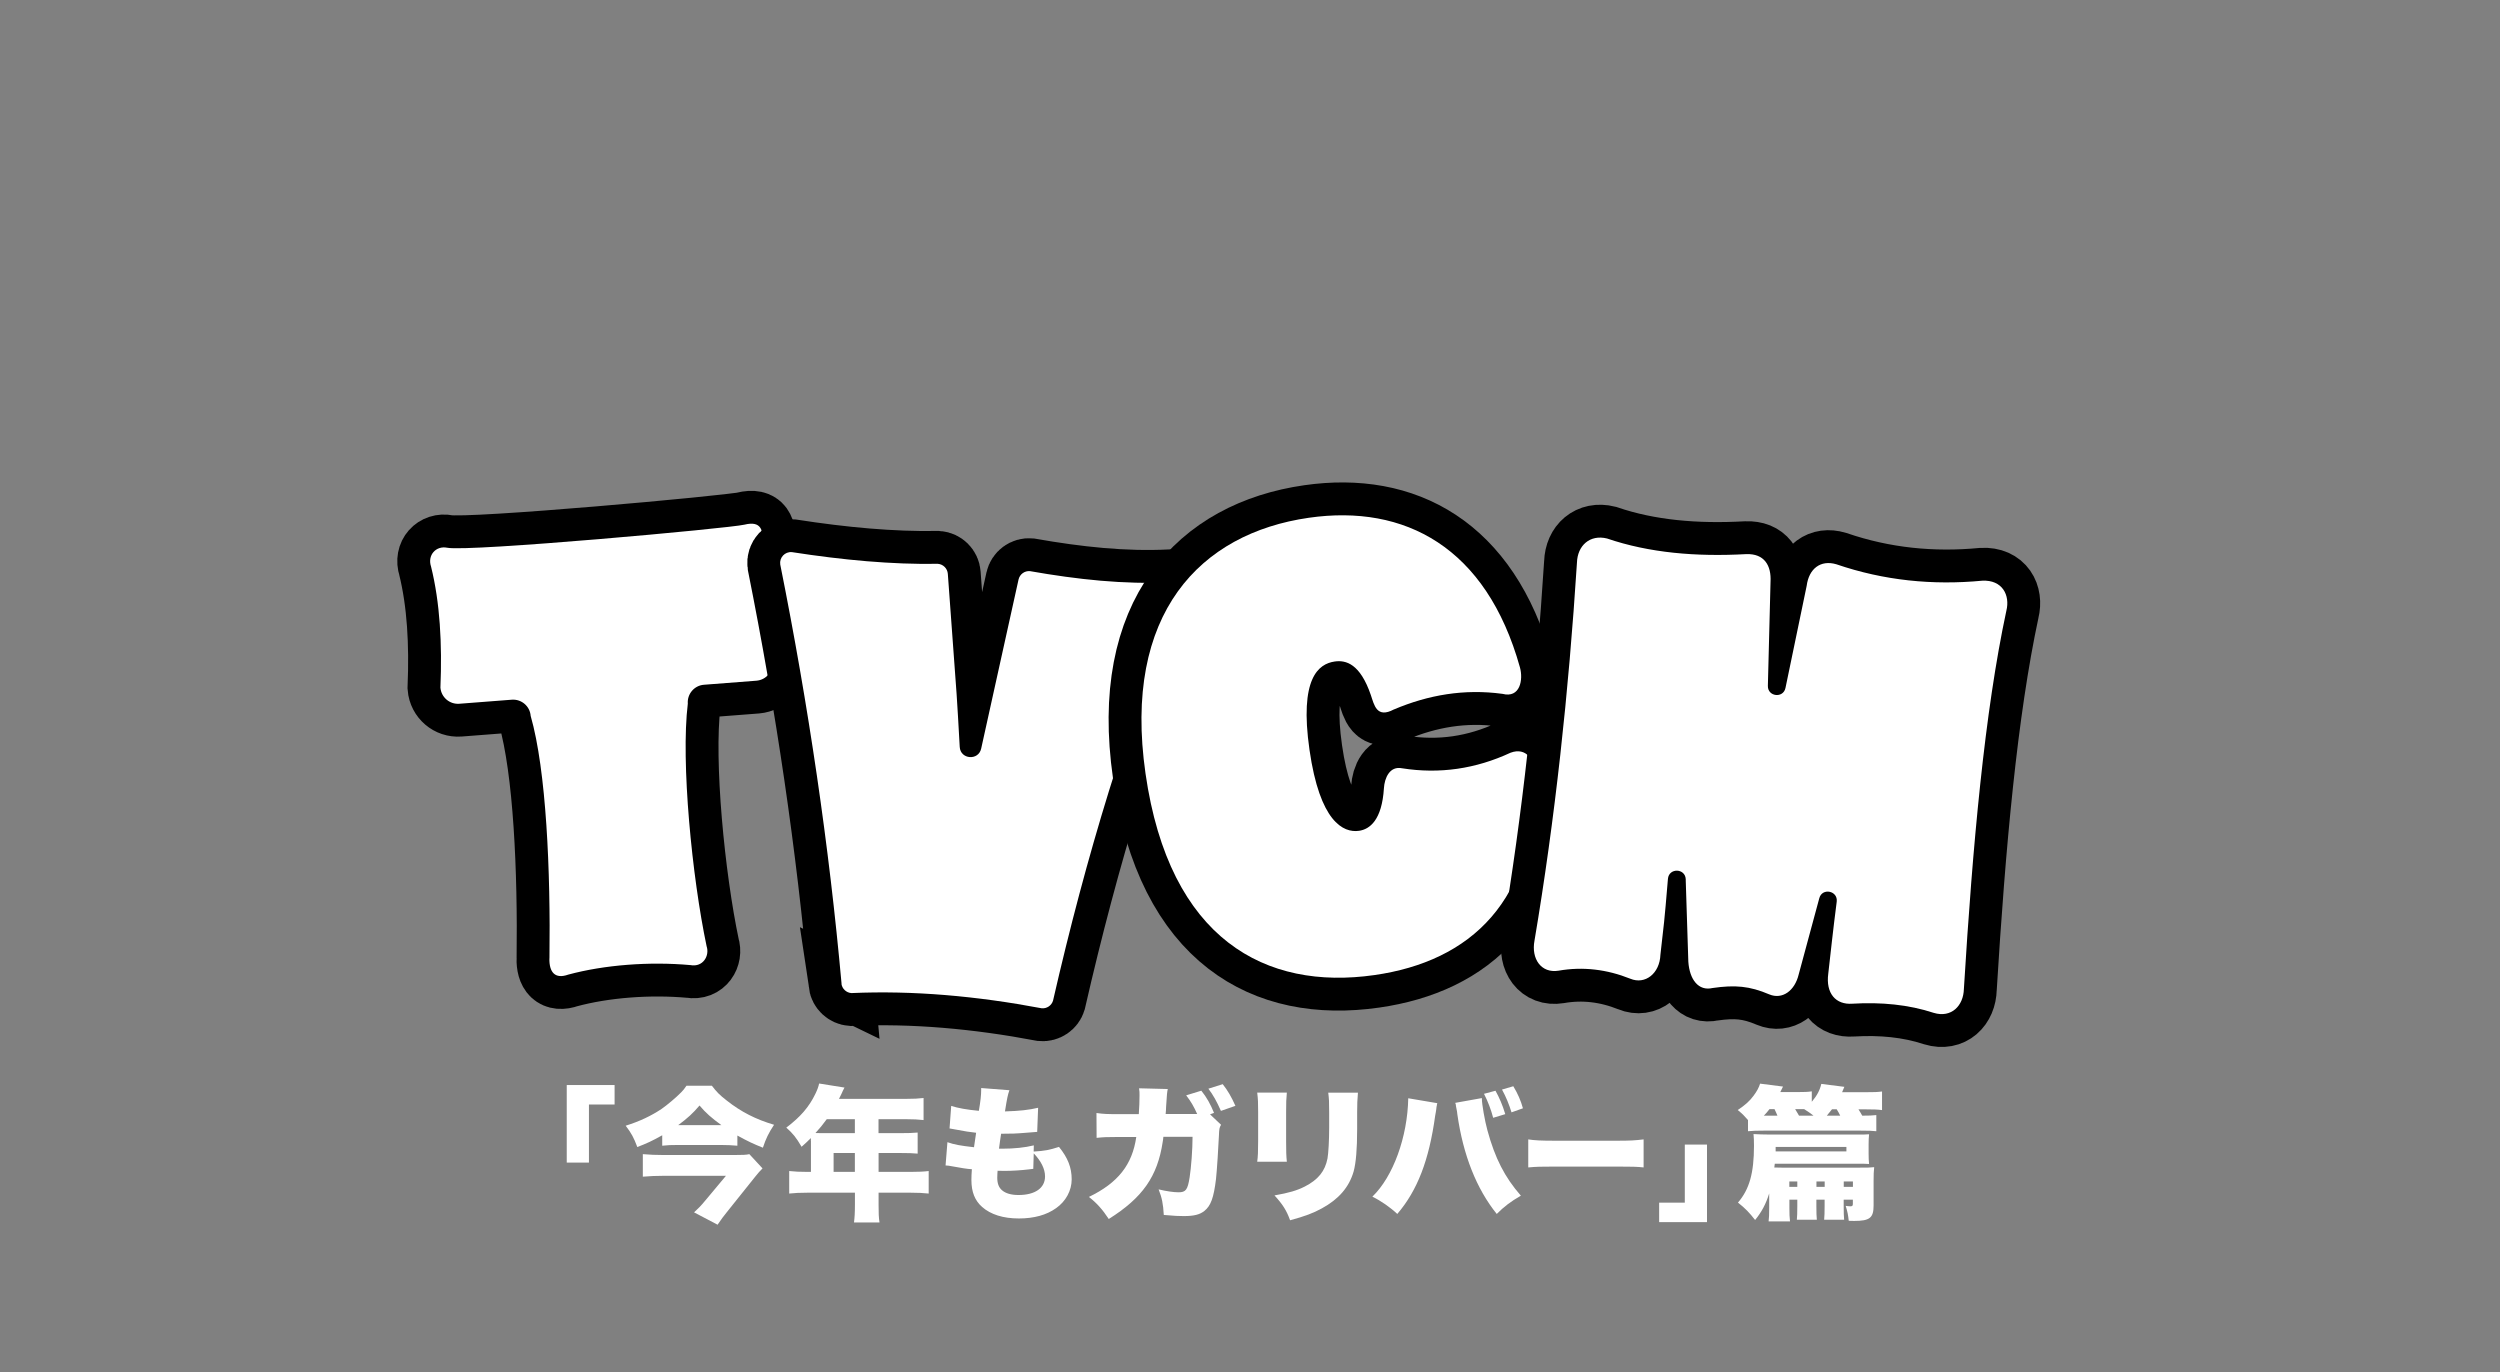
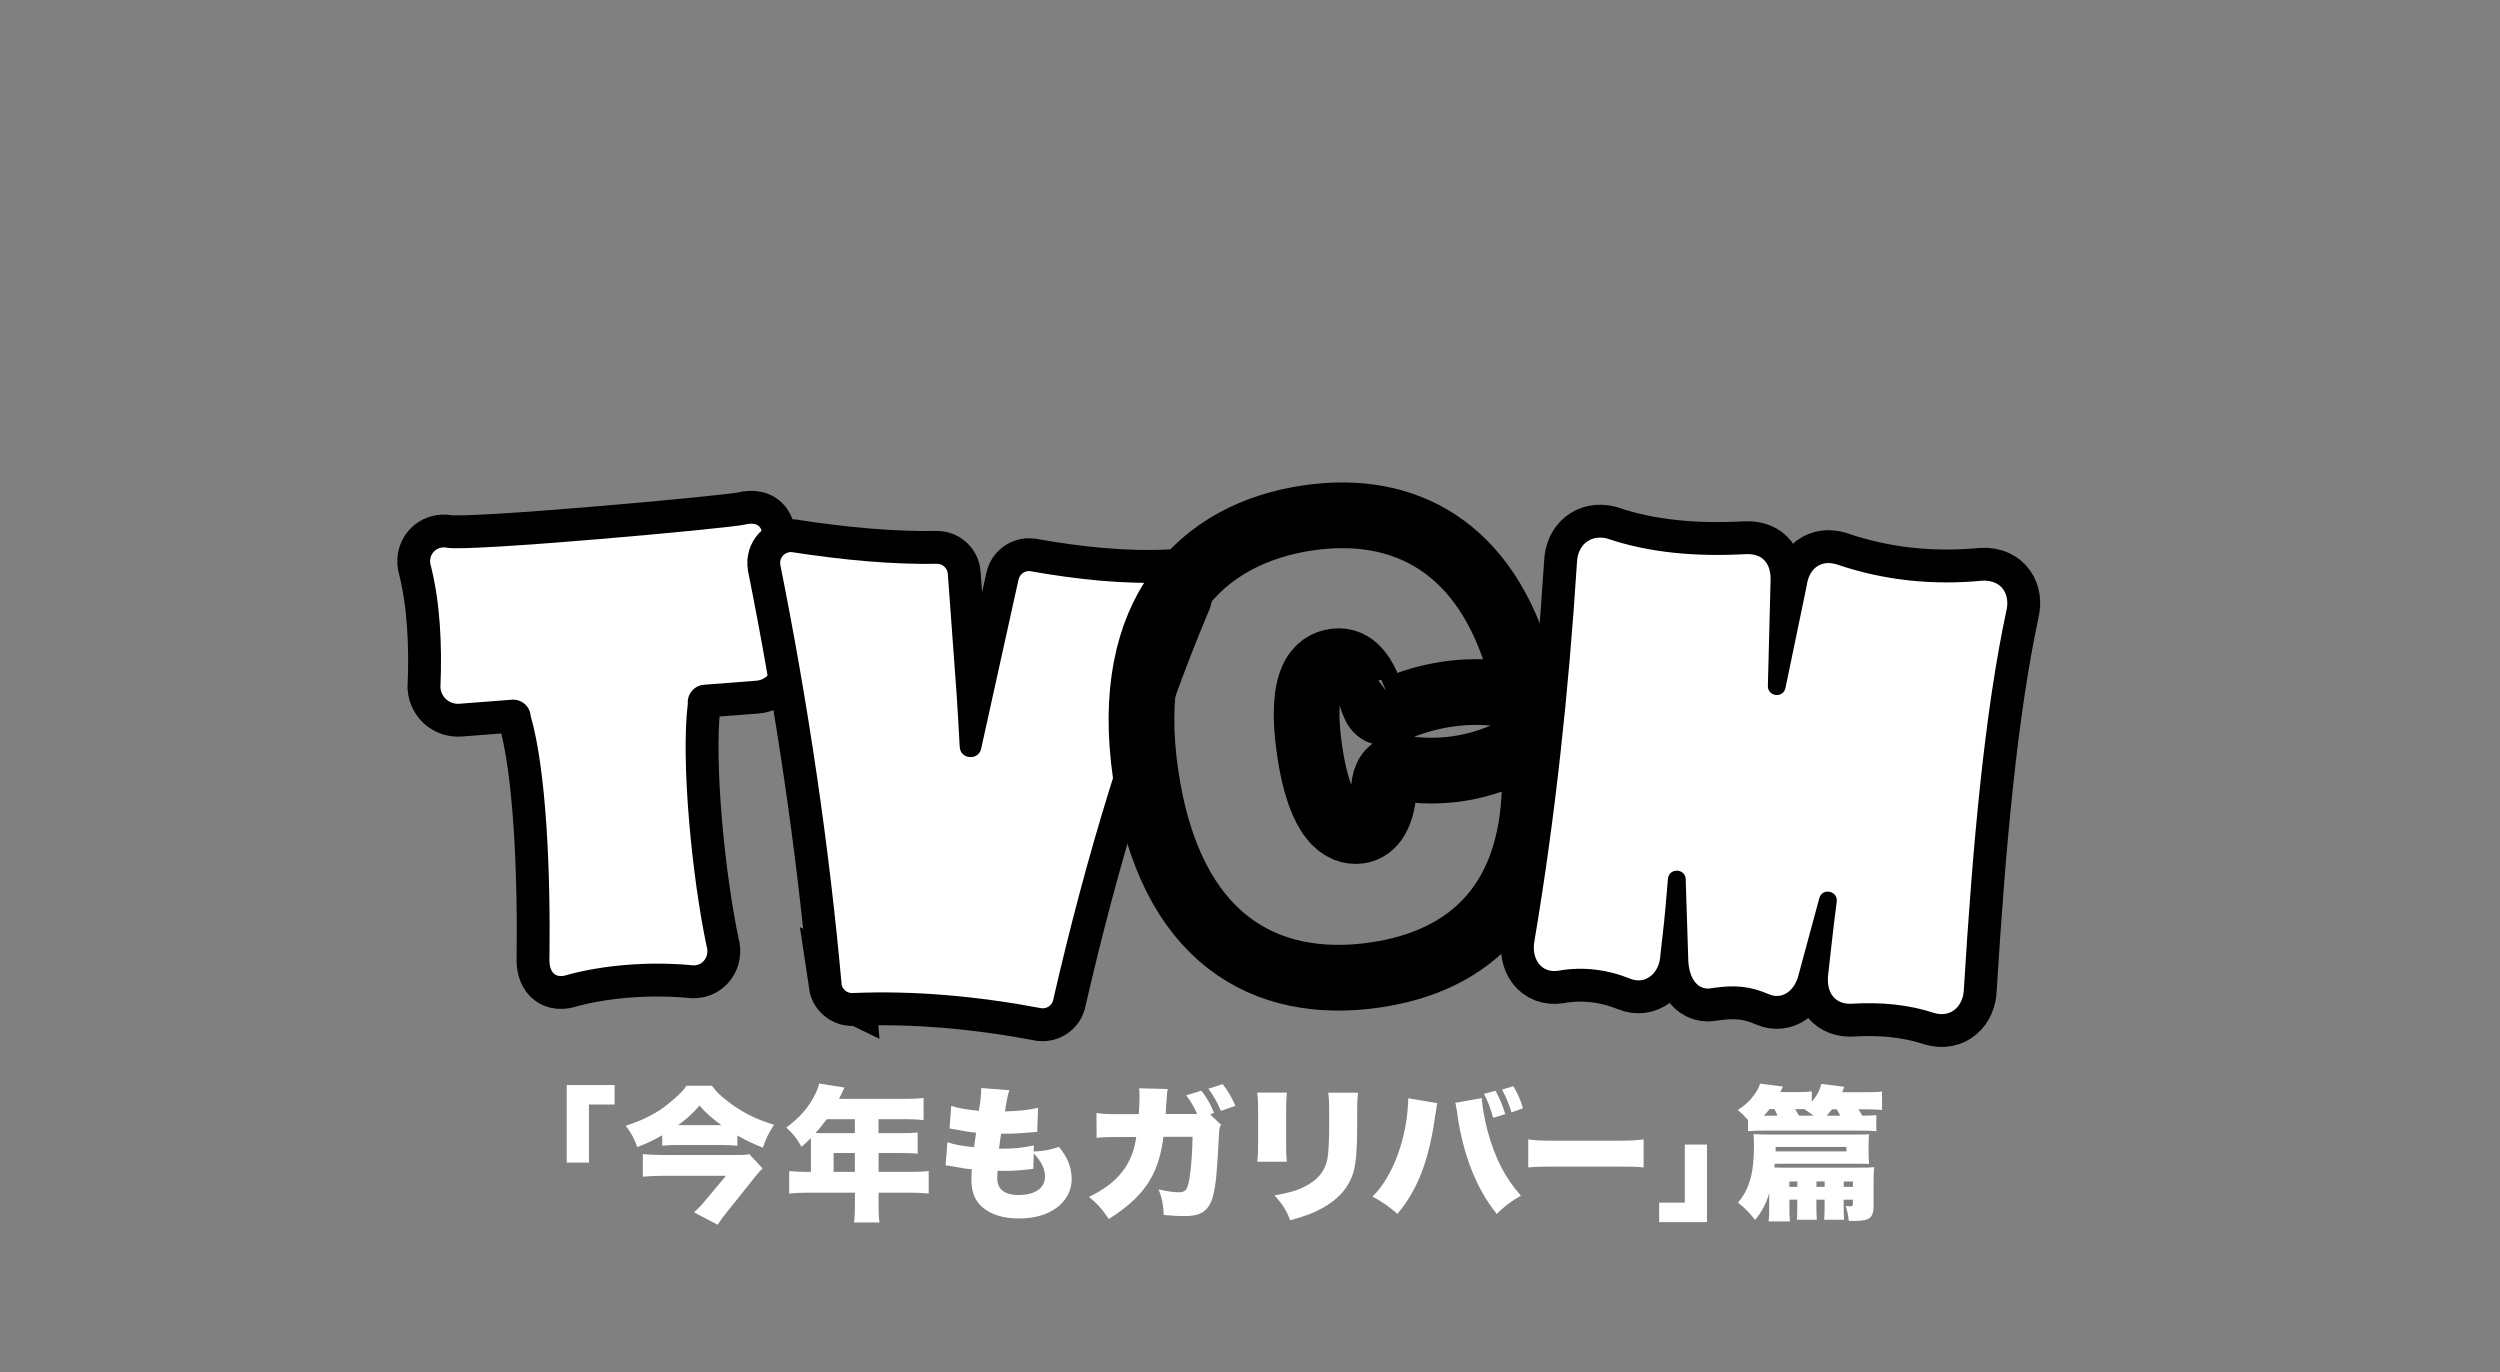
<svg xmlns="http://www.w3.org/2000/svg" id="_レイヤー_2" width="376.23" height="206.55" viewBox="0 0 376.23 206.55">
  <rect x="0" y="0" width="376.23" height="206.55" fill="#808080" stroke="none" />
  <defs>
    <clipPath id="clippath">
      <rect width="376.23" height="206.55" fill="none" />
    </clipPath>
  </defs>
  <g id="L">
    <g clip-path="url(#clippath)">
      <path d="M82.69,144.24c.17-13.1-.47-28.29-2.83-36.51-.11-1.45-1.38-2.54-2.84-2.43l-7.9.61c-1.45.11-2.72-.97-2.84-2.43.27-6.6-.06-12.77-1.41-18.21-.58-1.74.76-3.18,2.43-2.84,3.21.65,42.46-2.92,44.72-3.47,2.64-.65,2.72.97,2.84,2.43-.29,5.3.31,11.49,1.41,18.21.11,1.45-.97,2.72-2.43,2.84l-7.9.61c-1.45.11-2.54,1.38-2.43,2.84-1.07,8.76.64,26.13,2.83,36.51.48,1.42-.53,3.19-2.43,2.84-6.22-.56-12.98-.03-18.39,1.43-2.01.72-2.88-.37-2.84-2.43Z" fill="none" stroke="#000" stroke-width="9.89" />
-       <path d="M82.69,144.24c.17-13.1-.47-28.29-2.83-36.51-.11-1.45-1.38-2.54-2.84-2.43l-7.9.61c-1.45.11-2.72-.97-2.84-2.43.27-6.6-.06-12.77-1.41-18.21-.58-1.74.76-3.18,2.43-2.84,3.21.65,42.46-2.92,44.72-3.47,2.64-.65,2.72.97,2.84,2.43-.29,5.3.31,11.49,1.41,18.21.11,1.45-.97,2.72-2.43,2.84l-7.9.61c-1.45.11-2.54,1.38-2.43,2.84-1.07,8.76.64,26.13,2.83,36.51.48,1.42-.53,3.19-2.43,2.84-6.22-.56-12.98-.03-18.39,1.43-2.01.72-2.88-.37-2.84-2.43Z" fill="#fff" />
+       <path d="M82.69,144.24c.17-13.1-.47-28.29-2.83-36.51-.11-1.45-1.38-2.54-2.84-2.43l-7.9.61c-1.45.11-2.72-.97-2.84-2.43.27-6.6-.06-12.77-1.41-18.21-.58-1.74.76-3.18,2.43-2.84,3.21.65,42.46-2.92,44.72-3.47,2.64-.65,2.72.97,2.84,2.43-.29,5.3.31,11.49,1.41,18.21.11,1.45-.97,2.72-2.43,2.84l-7.9.61c-1.45.11-2.54,1.38-2.43,2.84-1.07,8.76.64,26.13,2.83,36.51.48,1.42-.53,3.19-2.43,2.84-6.22-.56-12.98-.03-18.39,1.43-2.01.72-2.88-.37-2.84-2.43" fill="#fff" />
      <path d="M126.65,148.07c-1.87-20.75-4.96-41.79-9.23-63.12-.15-1.04.7-1.95,1.75-1.86,7.68,1.19,15.07,1.88,21.97,1.76.8.06,1.44.7,1.5,1.51l1.32,18.08c.11,1.64.29,4.61.47,7.96.1,1.9,2.83,2.11,3.23.25.73-3.37,1.39-6.33,1.72-7.79l3.9-17.64c.18-.8.91-1.34,1.72-1.27,7.14,1.26,14.18,2.02,21.04,1.68,1.04.08,1.74,1.11,1.43,2.11-7.86,18.69-14.03,39.16-19,60.86-.23.73-.93,1.2-1.69,1.14-9.8-1.85-19.37-2.7-28.66-2.29-.76-.06-1.38-.64-1.49-1.39Z" fill="none" stroke="#000" stroke-width="9.89" />
      <path d="M126.65,148.07c-1.87-20.75-4.96-41.79-9.23-63.12-.15-1.04.7-1.95,1.75-1.86,7.68,1.19,15.07,1.88,21.97,1.76.8.06,1.44.7,1.5,1.51l1.32,18.08c.11,1.64.29,4.61.47,7.96.1,1.9,2.83,2.11,3.23.25.73-3.37,1.39-6.33,1.72-7.79l3.9-17.64c.18-.8.91-1.34,1.72-1.27,7.14,1.26,14.18,2.02,21.04,1.68,1.04.08,1.74,1.11,1.43,2.11-7.86,18.69-14.03,39.16-19,60.86-.23.73-.93,1.2-1.69,1.14-9.8-1.85-19.37-2.7-28.66-2.29-.76-.06-1.38-.64-1.49-1.39Z" fill="#fff" />
      <path d="M209.78,106.76c-2.62,1.41-2.98-.7-3.48-2.16-1.61-4.71-3.74-5.29-5.43-5.05-2.45.35-5.35,2.51-3.8,13.31s5.08,12.51,7.45,12.17c1.62-.23,3.45-1.61,3.75-6.41.09-1.52.86-3.38,2.73-3,5.65.89,11.09.09,16.32-2.34,2.41-.9,3.61,1.17,3.65,3.07.34,19.32-9.74,28.33-24.12,30.39-16.36,2.35-30.87-5.32-34.46-30.33-3.46-24.08,8.22-36.14,24.58-38.49,14.42-2.07,26.71,4.4,31.77,22.52.51,1.84.04,4.67-2.63,3.98-5.73-.78-11.15.15-16.34,2.35Z" fill="none" stroke="#000" stroke-width="9.89" />
-       <path d="M209.78,106.76c-2.62,1.41-2.98-.7-3.48-2.16-1.61-4.71-3.74-5.29-5.43-5.05-2.45.35-5.35,2.51-3.8,13.31s5.08,12.51,7.45,12.17c1.62-.23,3.45-1.61,3.75-6.41.09-1.52.86-3.38,2.73-3,5.65.89,11.09.09,16.32-2.34,2.41-.9,3.61,1.17,3.65,3.07.34,19.32-9.74,28.33-24.12,30.39-16.36,2.35-30.87-5.32-34.46-30.33-3.46-24.08,8.22-36.14,24.58-38.49,14.42-2.07,26.71,4.4,31.77,22.52.51,1.84.04,4.67-2.63,3.98-5.73-.78-11.15.15-16.34,2.35Z" fill="#fff" />
      <path d="M278.76,151.05c-2.48.18-4.02-1.54-3.62-4.53l.56-4.97c.2-1.77.44-3.75.71-5.85.21-1.66-2.19-2.14-2.62-.53h0s-3.1,11.47-3.1,11.47c-.59,2.48-2.47,3.82-4.42,3.01-2.98-1.27-5.17-1.45-8.55-.96-2.1.49-3.45-1.25-3.64-3.95l-.39-12.22v-.2c-.07-1.68-2.54-1.74-2.68-.06-.26,3.12-.47,5.55-.58,6.52l-.55,4.89c-.1,2.84-2.3,4.55-4.53,3.62-3.53-1.41-7.13-1.85-10.8-1.21-2.61.43-4.14-1.78-3.62-4.53,3.09-18.3,5.14-37.31,6.39-56.89.08-2.56,1.95-4.26,4.53-3.62,6.33,2.16,13.39,2.77,20.96,2.35,2.71-.09,3.78,1.71,3.64,4.18l-.4,15.65c-.04,1.63,2.32,1.91,2.65.31l3.19-15.37c.33-2.56,2.08-3.95,4.47-3.24,7.16,2.45,14.49,3.18,21.96,2.47,3.01-.15,4.21,2.17,3.62,4.53-3.26,15.2-5.07,35.24-6.39,56.89-.06,2.57-1.9,4.41-4.53,3.62-3.8-1.25-7.92-1.64-12.27-1.38Z" fill="none" stroke="#000" stroke-width="9.89" />
      <path d="M278.76,151.05c-2.48.18-4.02-1.54-3.62-4.53l.56-4.97c.2-1.77.44-3.75.71-5.85.21-1.66-2.19-2.14-2.62-.53h0s-3.1,11.47-3.1,11.47c-.59,2.48-2.47,3.82-4.42,3.01-2.98-1.27-5.17-1.45-8.55-.96-2.1.49-3.45-1.25-3.64-3.95l-.39-12.22v-.2c-.07-1.68-2.54-1.74-2.68-.06-.26,3.12-.47,5.55-.58,6.52l-.55,4.89c-.1,2.84-2.3,4.55-4.53,3.62-3.53-1.41-7.13-1.85-10.8-1.21-2.61.43-4.14-1.78-3.62-4.53,3.09-18.3,5.14-37.31,6.39-56.89.08-2.56,1.95-4.26,4.53-3.62,6.33,2.16,13.39,2.77,20.96,2.35,2.71-.09,3.78,1.71,3.64,4.18l-.4,15.65c-.04,1.63,2.32,1.91,2.65.31l3.19-15.37c.33-2.56,2.08-3.95,4.47-3.24,7.16,2.45,14.49,3.18,21.96,2.47,3.01-.15,4.21,2.17,3.62,4.53-3.26,15.2-5.07,35.24-6.39,56.89-.06,2.57-1.9,4.41-4.53,3.62-3.8-1.25-7.92-1.64-12.27-1.38Z" fill="#fff" />
      <path d="M85.29,174.96v-11.67h7.2v2.93h-3.86v8.74h-3.33Z" fill="#fff" />
      <path d="M99.66,170.85c-1.61.9-2.28,1.2-3.75,1.77-.53-1.42-.9-2.1-1.75-3.21,2.12-.66,3.84-1.49,5.38-2.51.85-.59,2.21-1.73,2.99-2.53.32-.33.44-.48.78-.98h3.82c.71.94,1.17,1.4,2.21,2.21,2.21,1.75,4.42,2.86,7.15,3.67-.83,1.25-1.24,2.12-1.68,3.45-1.47-.59-2.3-.98-3.84-1.83v1.53c-.76-.07-1.59-.11-2.48-.11h-6.42c-1.01,0-1.66.02-2.41.11v-1.55ZM114.75,175.84c-.28.26-.76.81-1.08,1.22l-4.28,5.35c-.53.66-.81,1.03-1.4,1.9l-3.54-1.86c.53-.48,1.06-1,1.7-1.79l3.1-3.71h-9.45c-1.01,0-1.98.04-3.06.13v-3.39c1.01.09,1.98.13,3.08.13h10.74c1.22,0,1.75-.02,2.21-.13l1.98,2.14ZM108.56,169.32c-1.49-1.09-2.3-1.79-3.29-2.95-.97,1.16-1.77,1.88-3.2,2.95h6.48Z" fill="#fff" />
      <path d="M122.03,171.71v-.44c-.55.55-.76.74-1.4,1.31-.8-1.38-1.31-2.01-2.3-2.88,2.14-1.62,3.43-3.12,4.37-5.07.32-.66.48-1.11.57-1.57l3.82.61c-.21.39-.23.44-.48,1-.12.24-.18.39-.35.7h10.09c1.17,0,1.89-.04,2.64-.13v3.32c-.8-.09-1.52-.13-2.64-.13h-4.14v2.1h3.22c1.22,0,1.91-.02,2.67-.09v3.17c-.76-.07-1.43-.09-2.55-.09h-3.33v2.84h4.83c1.15,0,1.98-.04,2.71-.13v3.39c-.83-.09-1.61-.13-2.71-.13h-4.83v1.84c0,1.27.02,1.88.14,2.64h-3.84c.09-.7.14-1.4.14-2.71v-1.77h-7.15c-1.1,0-1.95.04-2.74.13v-3.39c.78.09,1.61.13,2.74.13h.53v-4.65ZM124.42,168.43c-.64.87-1.01,1.33-1.7,2.08.34.02.48.02.85.02h5.08v-2.1h-4.23ZM128.65,176.36v-2.84h-3.2v2.84h3.2Z" fill="#fff" />
      <path d="M155.58,173.3c1.7-.11,2.28-.22,3.79-.7,1.33,1.64,1.91,3.1,1.91,4.89,0,1.66-.87,3.3-2.35,4.33-1.43,1.03-3.33,1.55-5.59,1.55-2.37,0-4.23-.59-5.54-1.73-1.1-.98-1.61-2.27-1.61-4.06,0-.48.02-.96.07-1.62-.71-.04-1.68-.2-2.97-.44-.46-.09-.6-.11-.99-.13l.28-3.5c1.06.37,1.91.52,4,.76.02-.22.14-.96.32-2.18-.92-.09-1.68-.22-3.17-.5-.34-.07-.48-.09-.83-.15l.25-3.39c1.01.33,2.35.57,4.16.74.25-1.44.35-2.38.35-3.12v-.31l4.25.33c-.25.7-.35,1.18-.67,3.19,2.25-.07,3.59-.22,4.99-.55l-.14,3.63q-.53.04-1.66.13c-1.52.13-2.23.15-3.77.15q-.02.28-.16,1.07c-.05.28-.07.46-.16,1.18h.48c1.79,0,3.43-.17,4.76-.5l-.02.92ZM155.51,175.9c-.23.02-.25.02-.74.09-1.06.13-2.46.22-3.61.22-.23,0-.39,0-1.03-.02-.02.28-.05.7-.05,1.05,0,.87.23,1.46.71,1.88.55.48,1.4.72,2.48.72,2.51,0,4-1.05,4-2.8,0-1.11-.58-2.29-1.7-3.47l-.07,2.34Z" fill="#fff" />
      <path d="M180.17,167.66c-.51-1.14-.92-1.86-1.66-2.82l2.28-.7c.81,1,1.4,2.08,1.91,3.34l-.6.22,1.66,1.57c-.25.44-.28.57-.32,1.6-.05,1.38-.32,5.53-.44,6.55-.34,2.82-.78,4.06-1.77,4.83-.69.55-1.59.76-3.08.76-.92,0-1.15-.02-3.01-.17-.09-1.66-.28-2.6-.78-3.85,1.15.28,2.28.44,2.99.44,1.1,0,1.38-.35,1.68-2.25.23-1.46.44-4.2.44-6.1h-4.39l-.05.44-.05.31c-.78,5.22-3.04,8.43-8.12,11.62-.94-1.44-1.86-2.45-2.99-3.32,4.39-2.12,6.53-4.85,7.13-9.02h-2.87c-1.56,0-2.05.02-3.1.13l-.02-3.74c1.06.15,1.63.17,3.2.17h3.17c.07-.85.11-2.12.11-2.8,0-.46,0-.63-.07-1.09l4.32.11c-.09.44-.14.72-.25,2.64-.02.52-.02.63-.07,1.12h4.76ZM184.01,163.16c.76.96,1.29,1.88,1.91,3.26l-2.18.76c-.64-1.44-1.17-2.4-1.89-3.34l2.16-.68Z" fill="#fff" />
      <path d="M193.66,164.43c-.09,1-.11,1.4-.11,2.93v4.35c0,1.55.02,2.25.11,3.12h-4.46c.11-.79.14-1.55.14-3.19v-4.33c0-1.33-.02-1.92-.14-2.88h4.46ZM204.36,164.43c-.09,1.22-.12,1.55-.12,2.95v2.56c0,2.99-.18,5.09-.53,6.36-.69,2.38-2.25,4.17-4.78,5.55-1.31.72-2.53,1.18-4.78,1.79-.53-1.46-1.1-2.38-2.35-3.74,2.21-.39,3.38-.74,4.55-1.33,2.02-1.03,3.06-2.32,3.43-4.24.14-.81.25-2.73.25-4.63v-2.27c0-1.59-.02-2.05-.14-2.99h4.46Z" fill="#fff" />
      <path d="M216.3,166.02c-.05.15-.07.31-.07.35-.02.07-.07.28-.09.61l-.07.44-.09.5c-.92,6.69-2.67,11.23-5.7,14.77-1.01-.96-2.48-1.99-3.75-2.6,3.13-3.02,5.29-8.98,5.4-14.81l4.37.74ZM223.01,165.26v.09c0,.81.44,3.32.83,4.74,1.15,4.22,2.6,7.06,5.04,9.85-1.52.87-2.55,1.66-3.63,2.75-3.06-3.8-5.06-8.87-5.93-14.99-.02-.22-.05-.37-.05-.42l-.16-.83-.02-.22-.09-.26,4.02-.72ZM225.06,164.15c.57,1.03,1.06,2.14,1.47,3.52l-1.82.55c-.32-1.22-.8-2.49-1.38-3.61l1.72-.46ZM227.47,167.4c-.35-1.16-.83-2.34-1.43-3.43l1.7-.5c.67,1.11,1.13,2.16,1.45,3.32l-1.72.61Z" fill="#fff" />
      <path d="M229.99,171.47c.92.15,1.97.2,4.01.2h9.34c1.95,0,2.7-.04,4.01-.2v4.22c-.94-.11-1.8-.13-4.03-.13h-9.3c-2.19,0-2.83.02-4.03.13v-4.22Z" fill="#fff" />
      <path d="M256.89,172.25v11.67h-7.2v-2.93h3.86v-8.74h3.33Z" fill="#fff" />
      <path d="M279.68,166.94c.3.48.37.59.57.96,1.06,0,1.52-.02,2.12-.09v2.43c-.62-.07-1.17-.09-2.41-.09h-14.49c-1.06,0-1.75.02-2.41.09v-1.68c-.53-.61-.8-.9-1.54-1.51,1.13-.76,1.77-1.33,2.37-2.14.51-.68.8-1.22.99-1.83l3.45.44c-.05.09-.18.35-.41.83h2.53c1.13,0,1.63-.02,2.21-.11v1.57c.78-.92,1.22-1.75,1.43-2.69l3.47.44c-.16.37-.21.48-.34.81h3.43c1.47,0,1.91-.02,2.58-.11v2.8c-.69-.09-1.29-.11-2.39-.11h-1.13ZM269.29,180.51v1.29c0,.83.02,1.42.09,2.01h-3.22c.07-.5.09-1.05.09-2.05v-2.16c-.48,1.57-1.15,2.82-2.12,4-.85-1.09-1.45-1.73-2.58-2.62,1.72-1.99,2.41-4.46,2.41-8.54,0-.83-.02-1.22-.07-1.77.78.04,1.52.07,2.39.07h13.02c1.22,0,1.52,0,1.98-.04-.05.46-.07.94-.07,1.55v1.35c0,.63.02,1.11.07,1.57-.51-.04-.9-.04-1.98-.04h-12.21q-.02.28-.07.57c.48.02.71.02,1.1.02h11.75c1.2,0,1.49,0,2.18-.07-.07.7-.09,1.03-.09,2.1v3.67c0,1.86-.57,2.32-2.94,2.32-.18,0-.46,0-.8-.02-.09-.87-.18-1.35-.46-2.25.25.04.53.07.69.07.3,0,.39-.07.39-.37v-.63h-1.38v.94c0,1.11.02,1.53.07,2.08h-3.01c.05-.59.07-1.01.07-2.08v-.94h-1.24v.94c0,1.11.02,1.53.07,2.08h-3.01c.05-.52.07-.98.07-2.08v-.94h-1.2ZM267.49,167.9c-.16-.39-.23-.55-.44-.98h-.76c-.35.44-.48.61-.85.98h2.05ZM267.22,172.6v.68h10.65v-.68h-10.65ZM270.48,177.8h-1.2v.81h1.2v-.81ZM272.92,167.9c-.48-.37-.71-.55-1.4-.98h-1.36c.25.42.35.57.58.98h2.18ZM274.6,178.61v-.81h-1.24v.81h1.24ZM276.94,167.9c-.18-.39-.3-.57-.53-.96h-.71c-.3.39-.46.59-.78.96h2.02ZM278.85,178.61v-.81h-1.38v.81h1.38Z" fill="#fff" />
    </g>
  </g>
</svg>